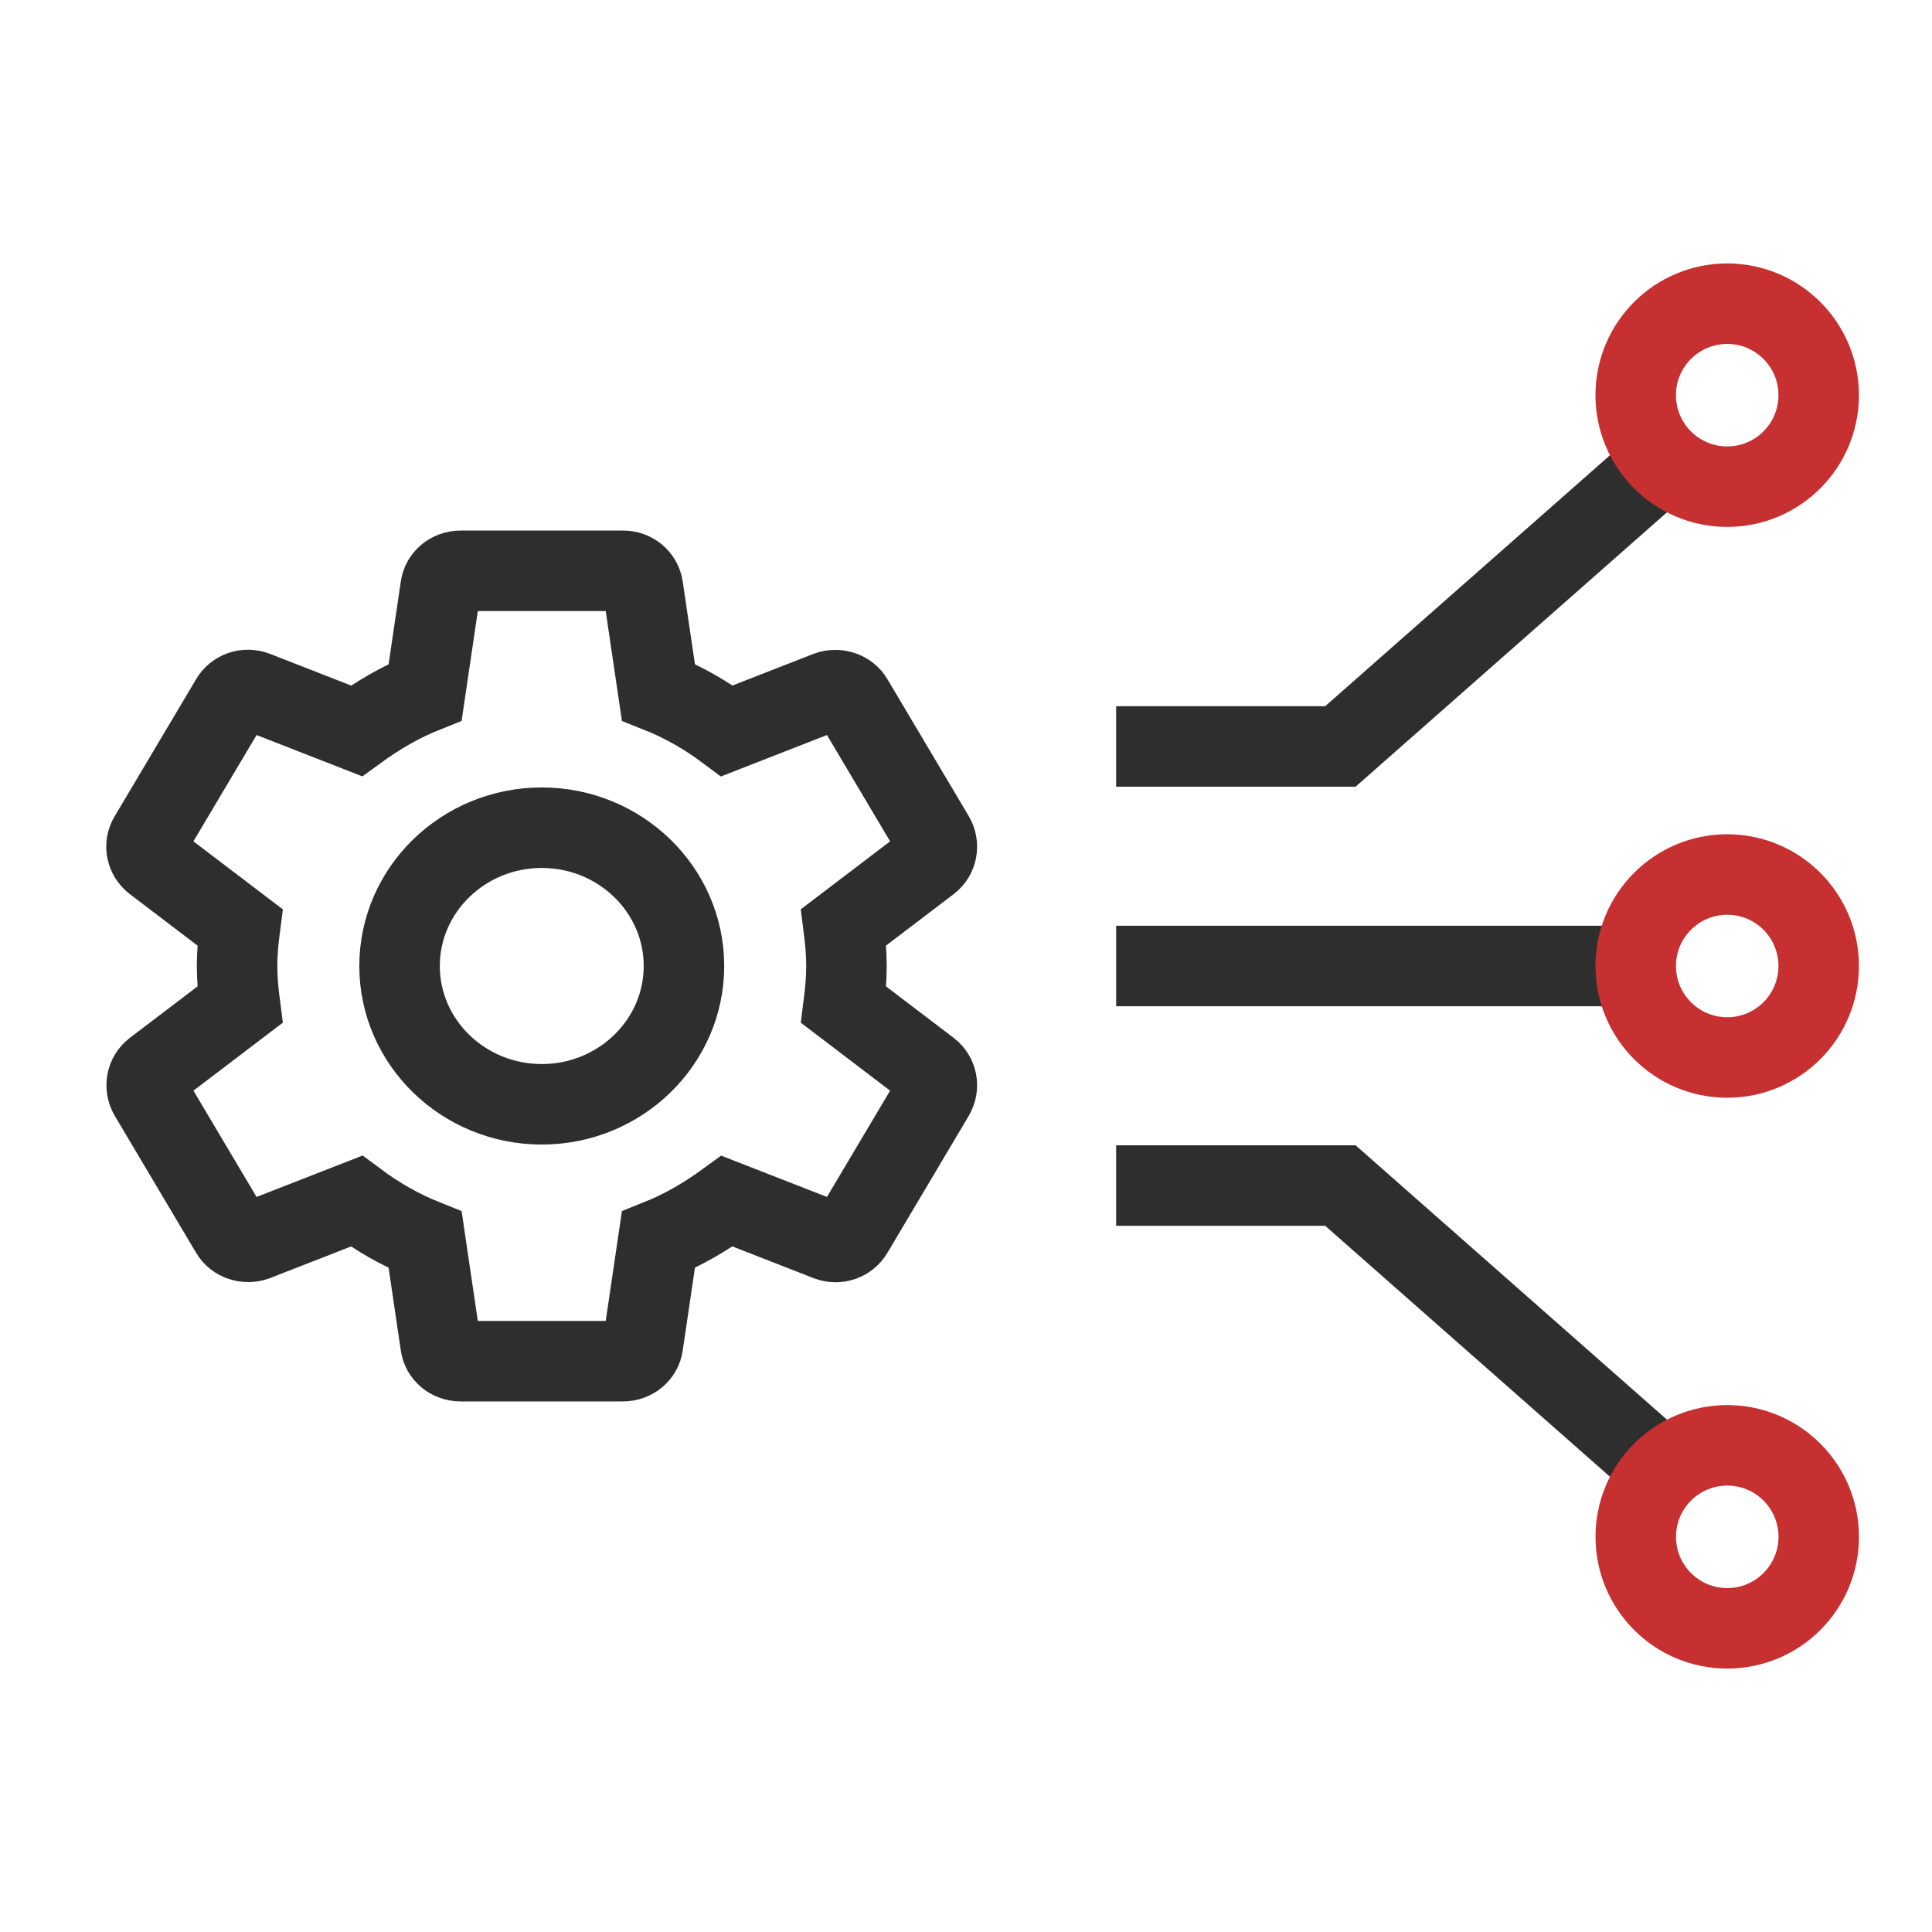
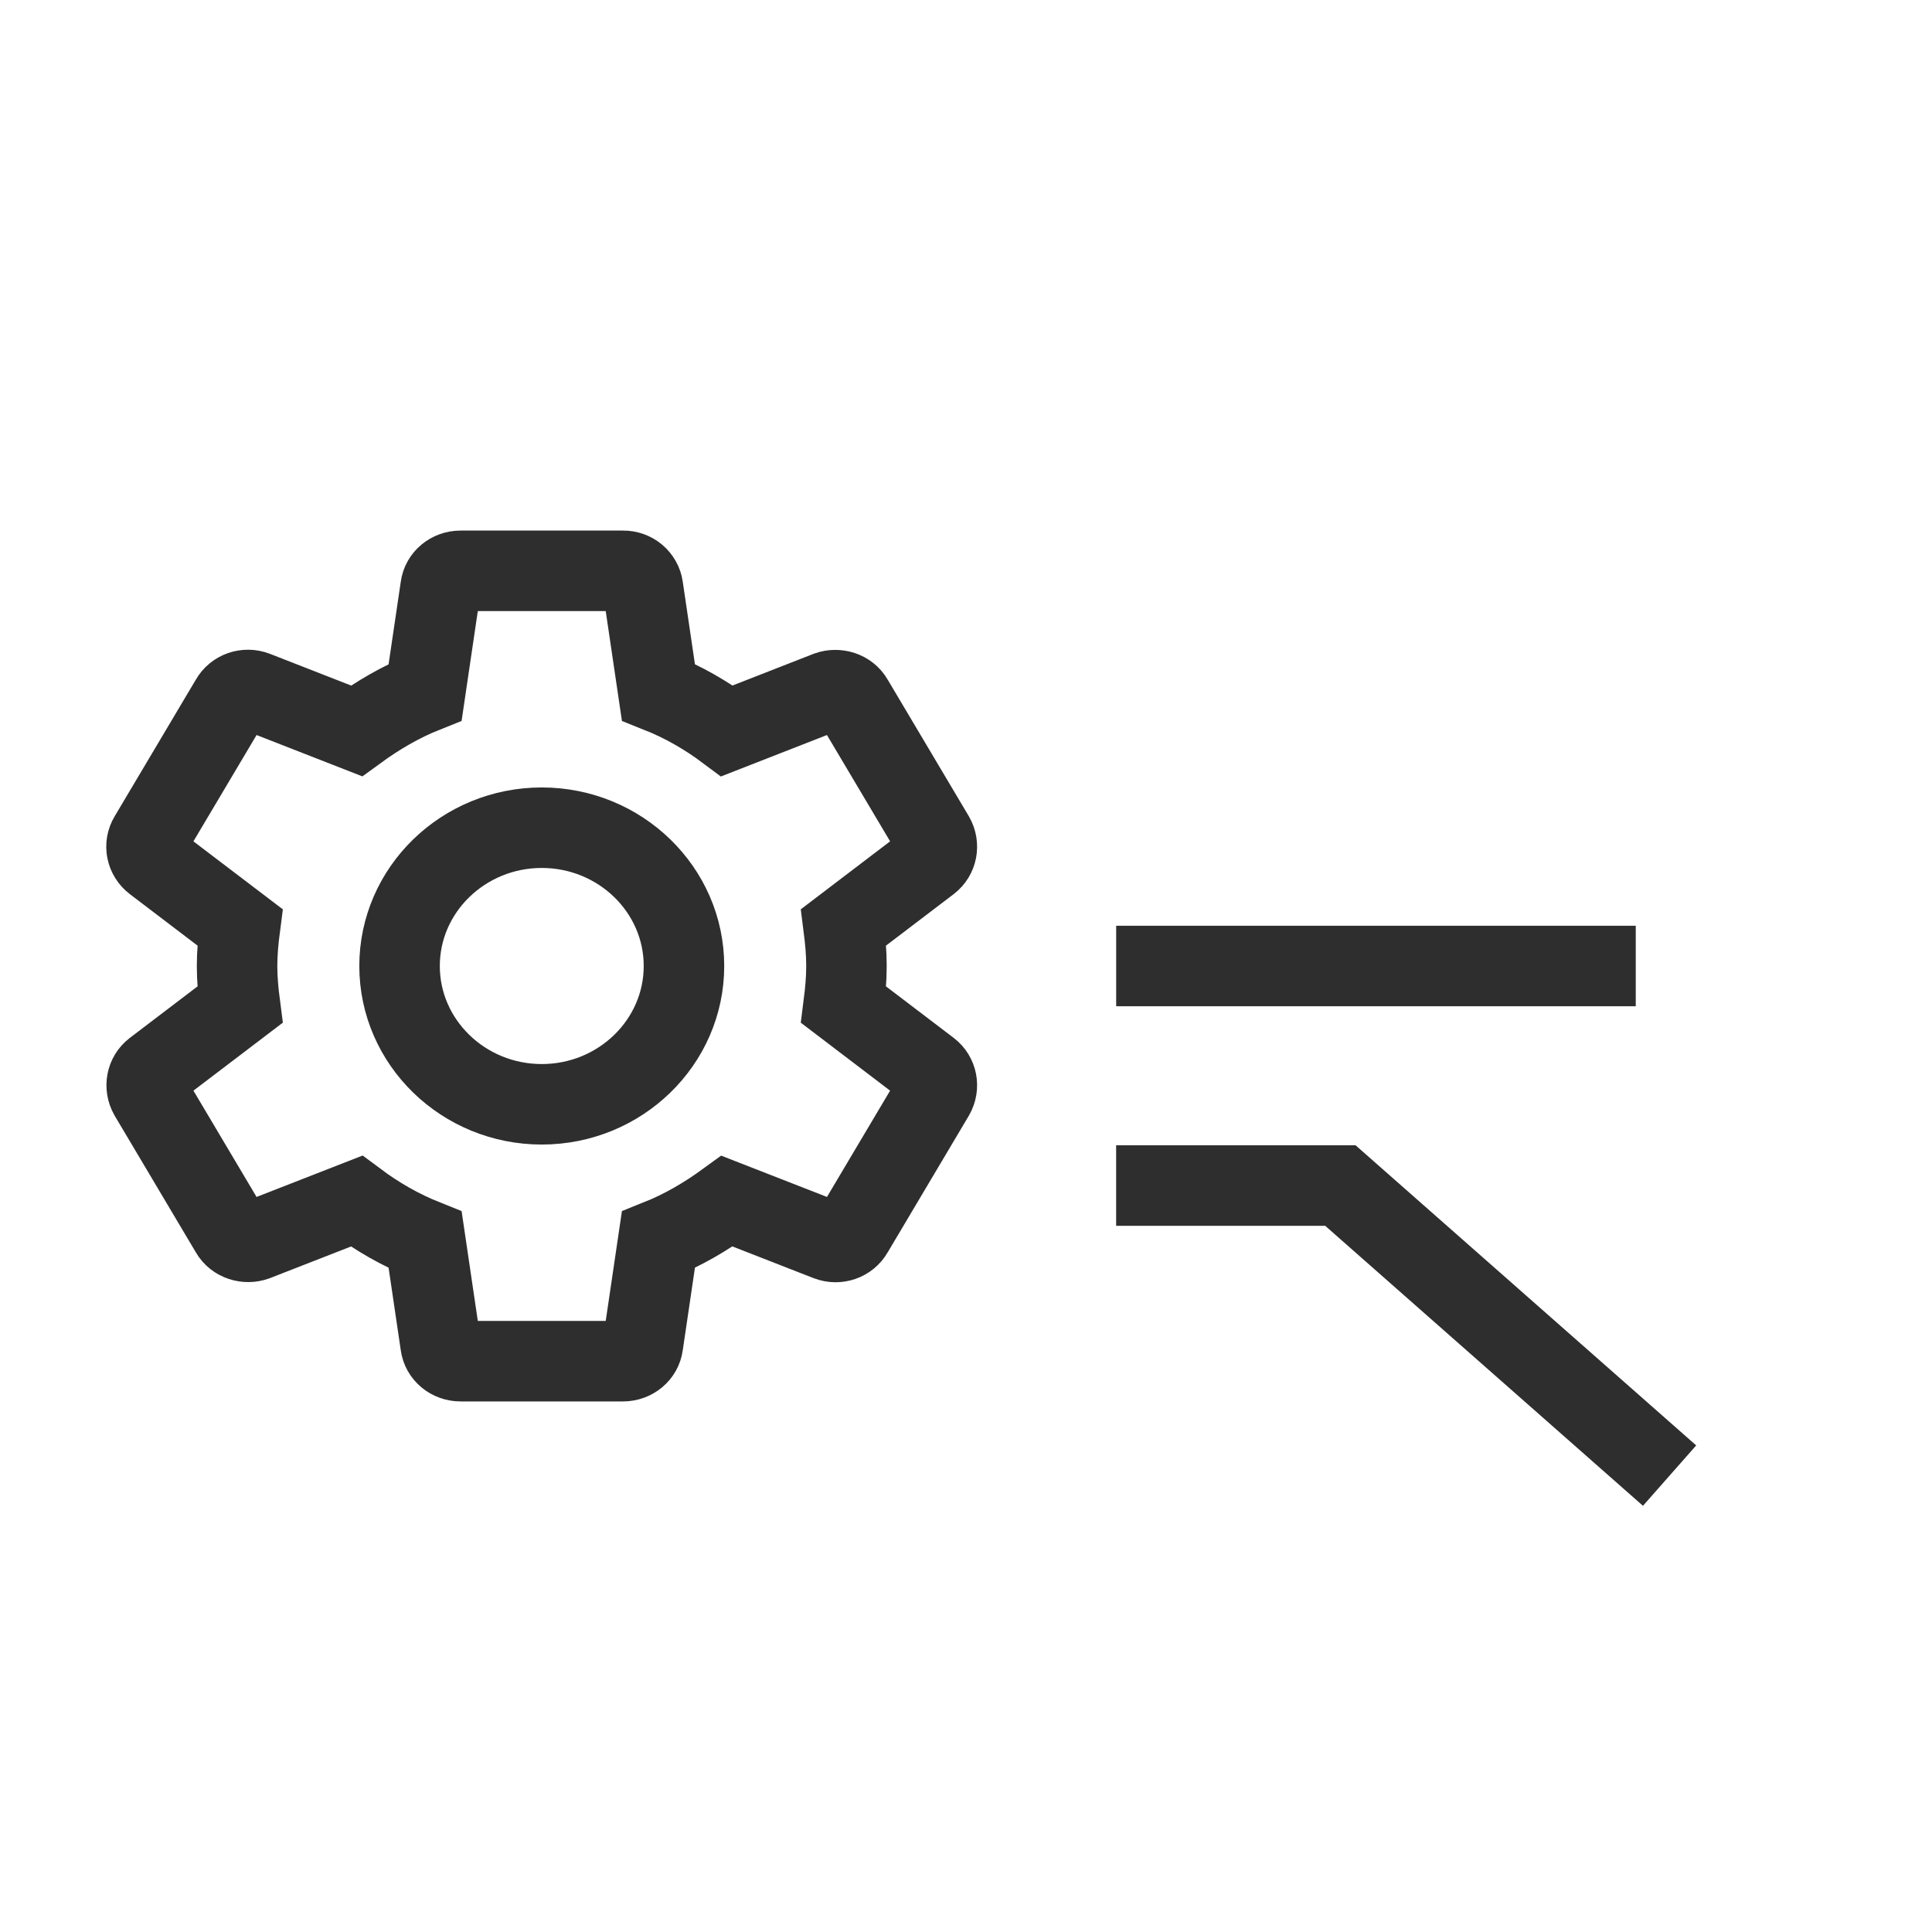
<svg xmlns="http://www.w3.org/2000/svg" width="48" height="48" viewBox="0 0 48 48" fill="none">
  <path d="M20.96 24.962C21 24.648 21.03 24.334 21.03 24C21.03 23.666 21 23.352 20.96 23.038L23.089 21.418C23.281 21.27 23.332 21.005 23.21 20.789L21.192 17.392C21.071 17.176 20.798 17.098 20.576 17.176L18.063 18.158C17.538 17.765 16.973 17.441 16.357 17.196L15.973 14.594C15.957 14.479 15.897 14.373 15.806 14.297C15.715 14.221 15.599 14.18 15.479 14.182H11.441C11.189 14.182 10.977 14.358 10.947 14.594L10.563 17.196C9.947 17.441 9.382 17.775 8.857 18.158L6.344 17.176C6.112 17.088 5.849 17.176 5.728 17.392L3.71 20.789C3.578 21.005 3.639 21.27 3.831 21.418L5.961 23.038C5.92 23.352 5.89 23.676 5.89 24C5.89 24.324 5.92 24.648 5.961 24.962L3.831 26.582C3.639 26.729 3.589 26.994 3.71 27.21L5.728 30.608C5.849 30.823 6.122 30.902 6.344 30.823L8.857 29.842C9.382 30.234 9.947 30.558 10.563 30.804L10.947 33.406C10.977 33.641 11.189 33.818 11.441 33.818H15.479C15.731 33.818 15.943 33.641 15.973 33.406L16.357 30.804C16.973 30.558 17.538 30.225 18.063 29.842L20.576 30.823C20.808 30.912 21.071 30.823 21.192 30.608L23.21 27.21C23.332 26.994 23.281 26.729 23.089 26.582L20.96 24.962ZM13.46 27.436C11.512 27.436 9.927 25.895 9.927 24C9.927 22.105 11.512 20.564 13.46 20.564C15.408 20.564 16.993 22.105 16.993 24C16.993 25.895 15.408 27.436 13.46 27.436Z" stroke="#2E2E2E" stroke-width="2" />
  <path d="M39.64 24H28.731" stroke="#2E2E2E" stroke-width="2" stroke-linecap="square" />
-   <path d="M28.73 18.545L33.302 18.545L40.73 12" stroke="#2E2E2E" stroke-width="2" stroke-linecap="square" />
  <path d="M28.73 29.455L33.302 29.455L40.73 36" stroke="#2E2E2E" stroke-width="2" stroke-linecap="square" />
-   <circle cx="42.912" cy="9.818" r="2.273" stroke="#C63031" stroke-width="2" />
-   <circle cx="42.912" cy="24" r="2.273" stroke="#C63031" stroke-width="2" />
-   <circle cx="3.273" cy="3.273" r="2.273" transform="matrix(1 0 0 -1 39.64 41.455)" stroke="#C63031" stroke-width="2" />
</svg>